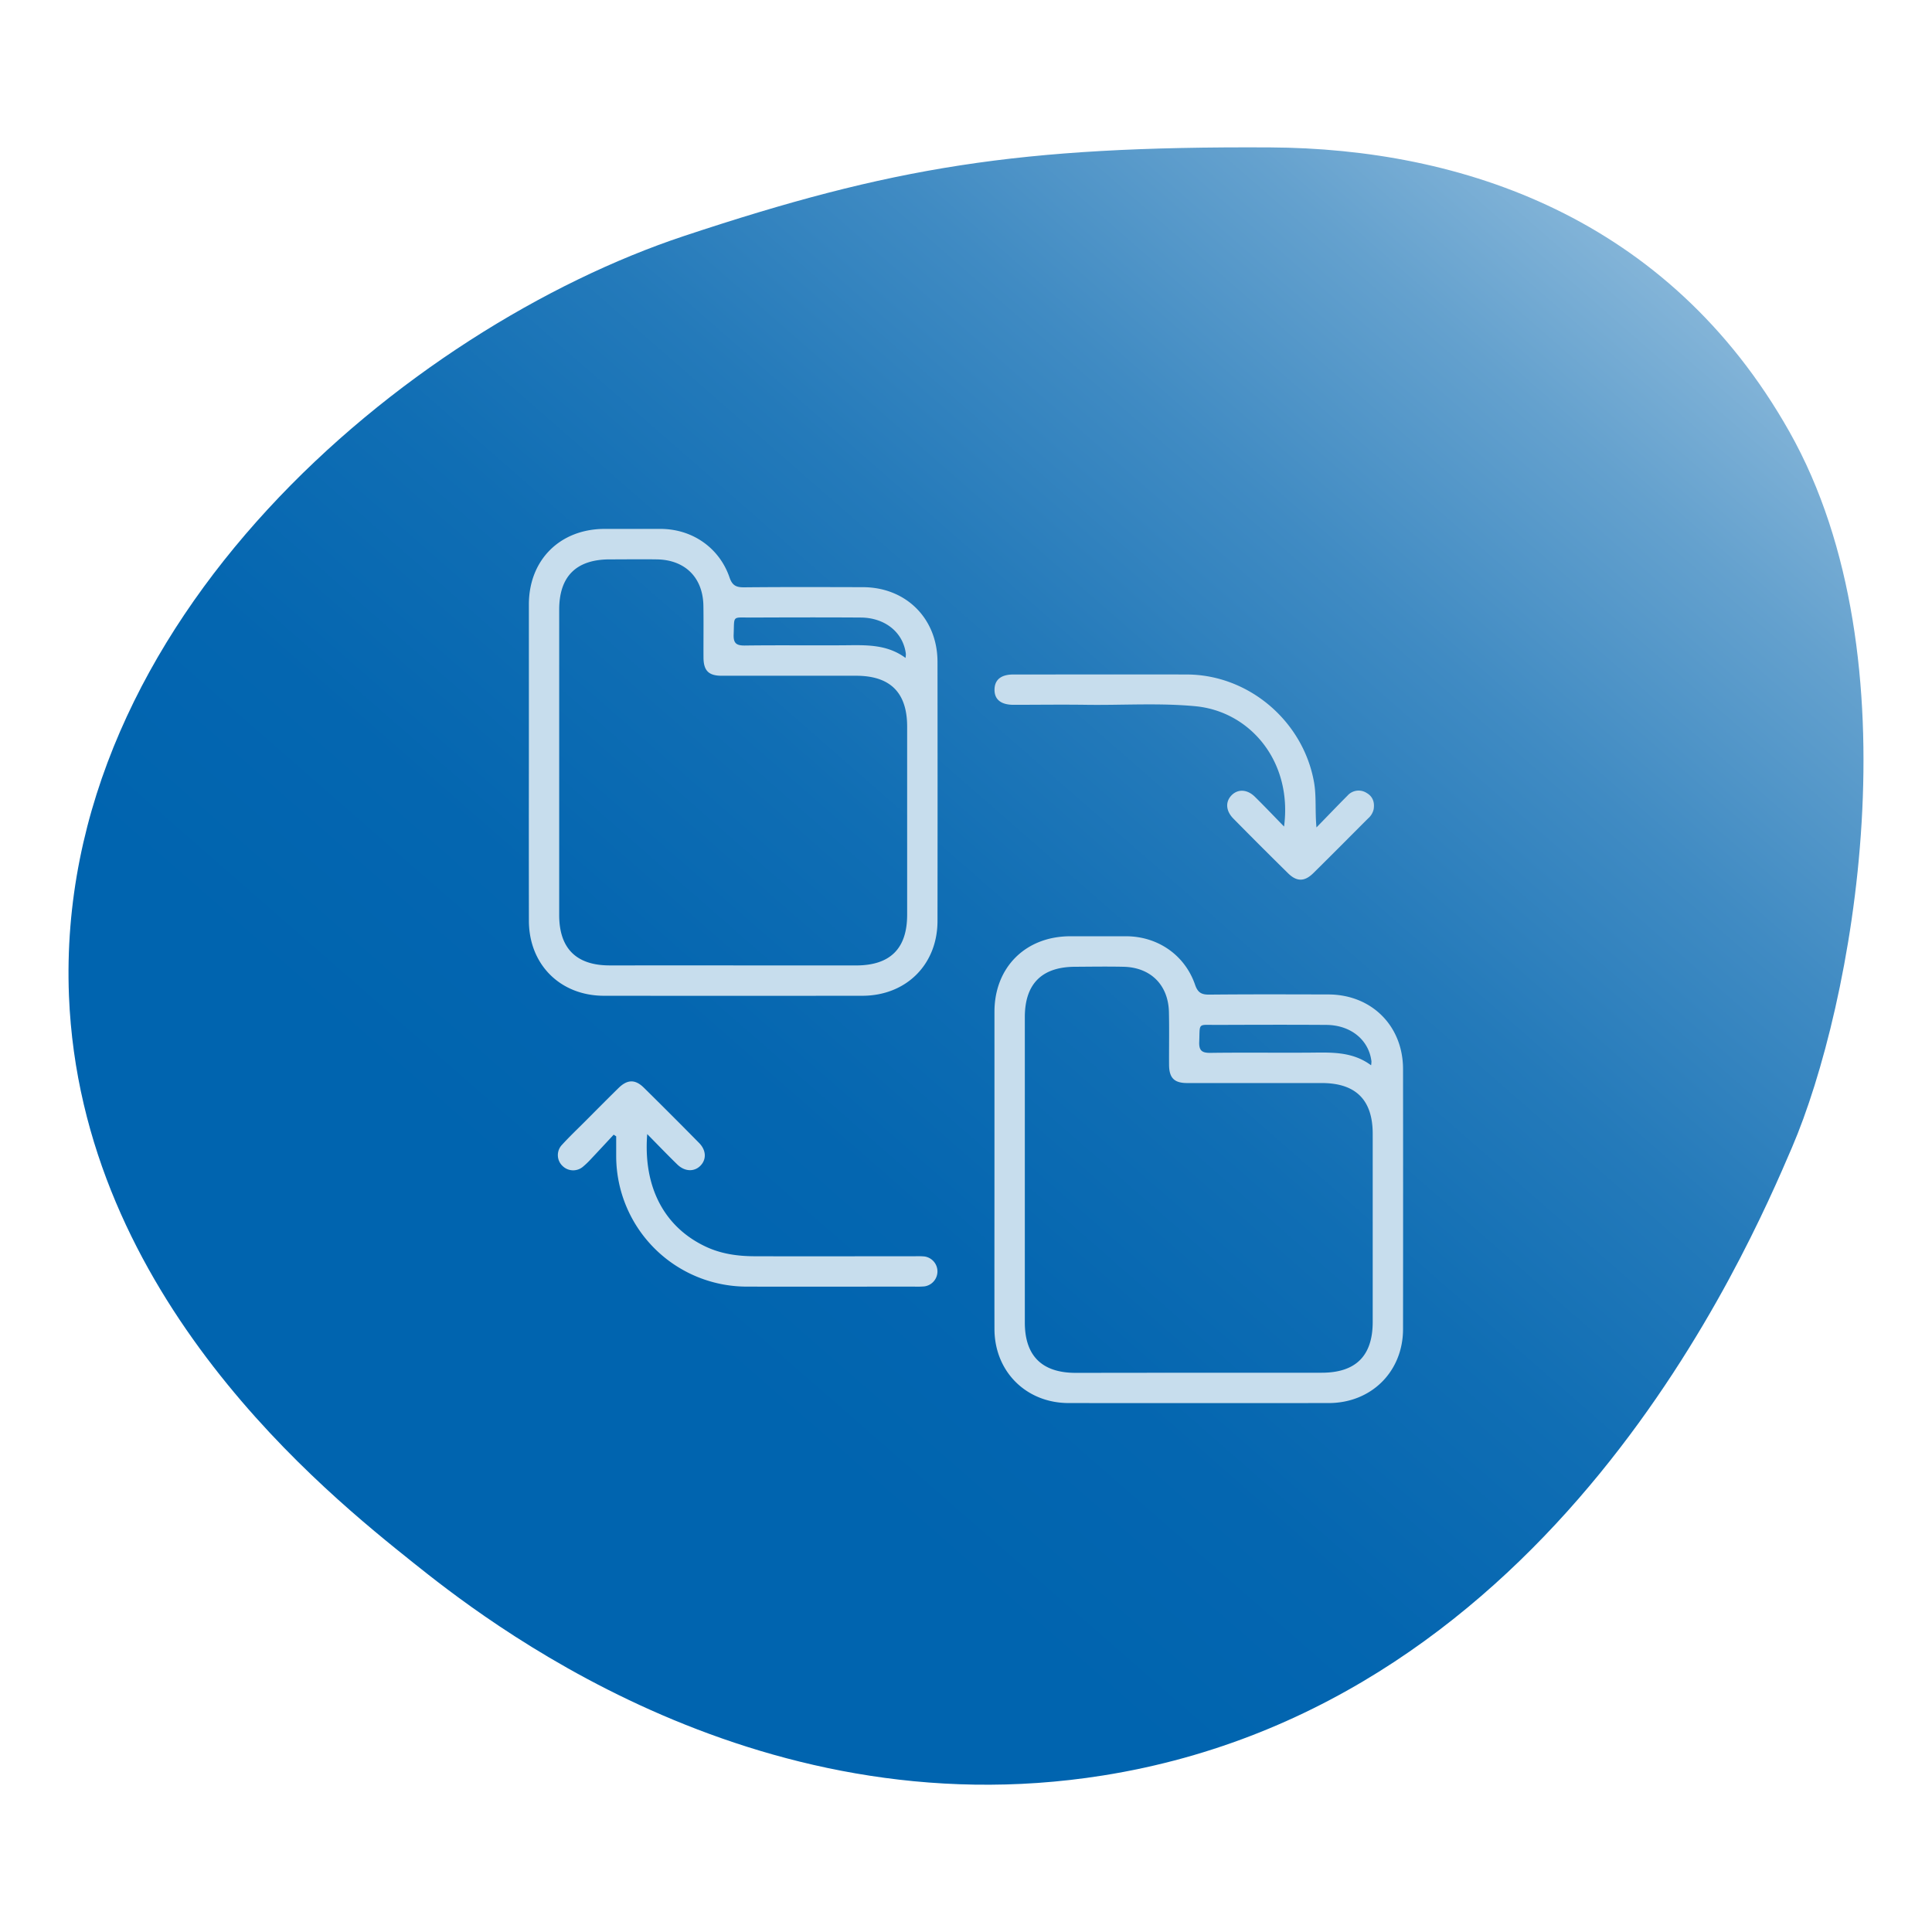
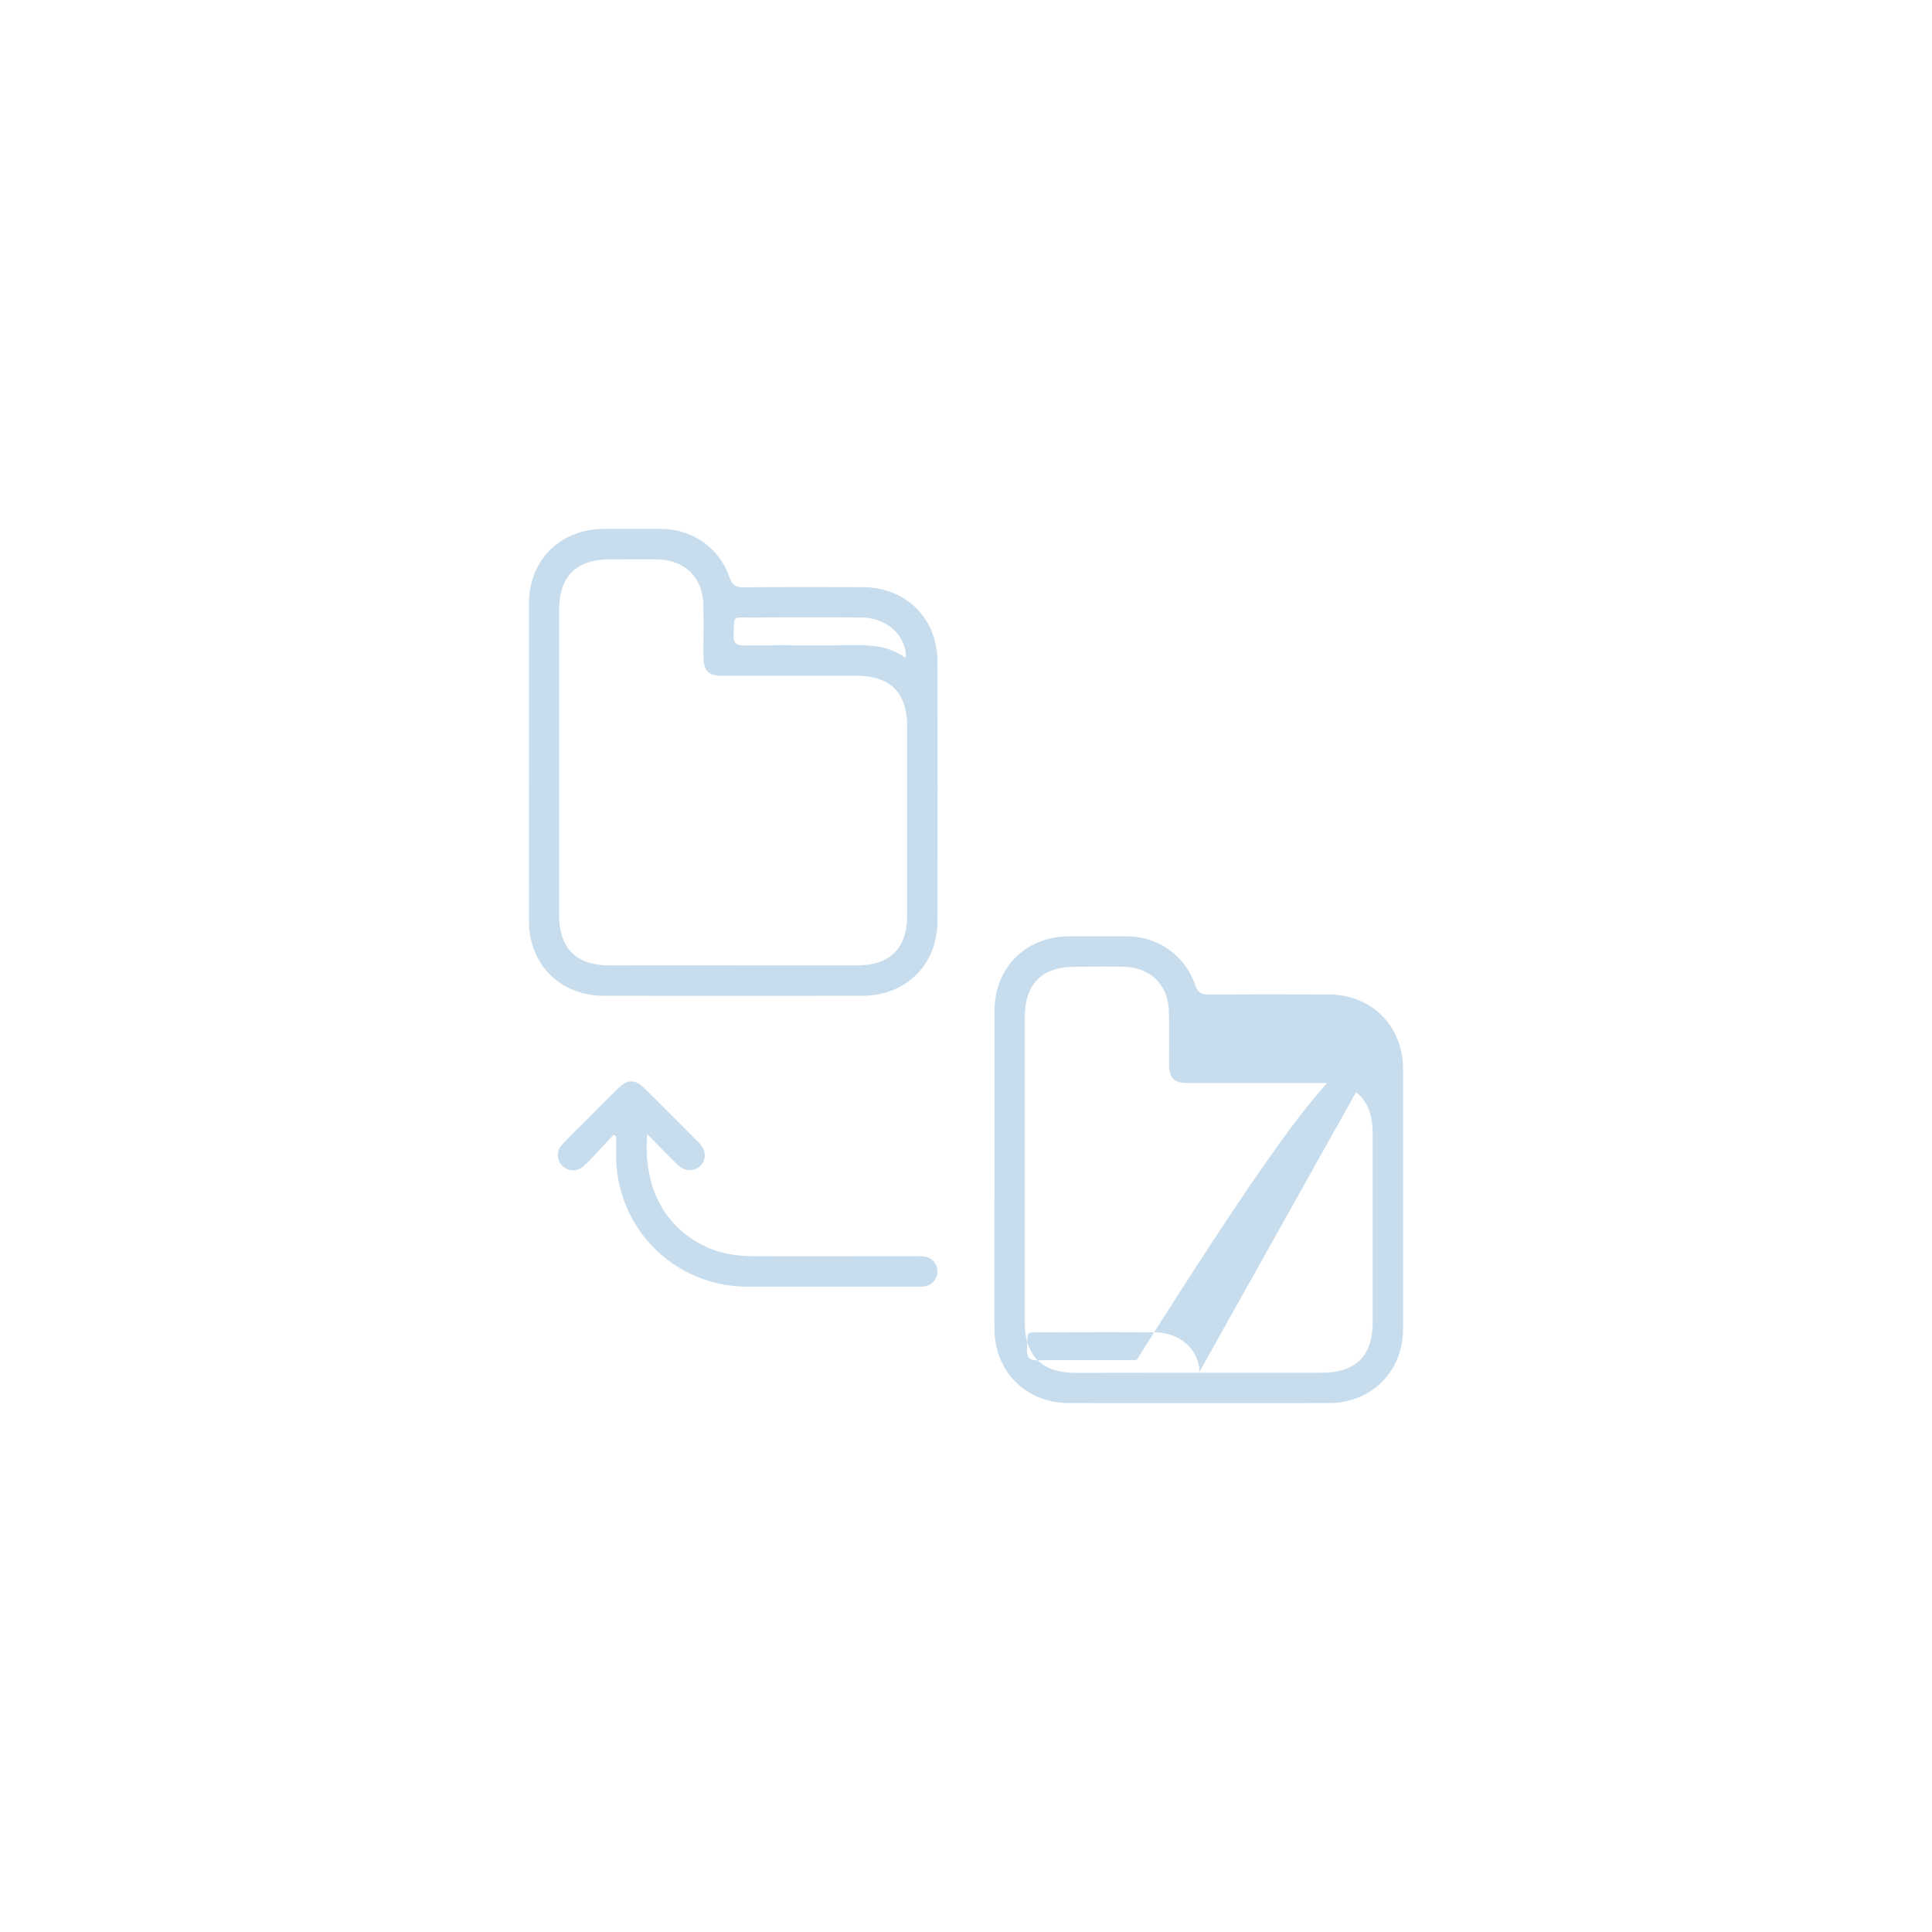
<svg xmlns="http://www.w3.org/2000/svg" id="Layer_1" data-name="Layer 1" viewBox="0 0 1000 1000">
  <defs>
    <style>.cls-1{fill:url(#linear-gradient);}.cls-2{fill:#c7dded;}</style>
    <linearGradient id="linear-gradient" x1="945.85" y1="-16.06" x2="334.49" y2="683.53" gradientUnits="userSpaceOnUse">
      <stop offset="0" stop-color="#c7dded" />
      <stop offset="0.01" stop-color="#c3dbec" />
      <stop offset="0.15" stop-color="#90bcdc" />
      <stop offset="0.29" stop-color="#64a1ce" />
      <stop offset="0.43" stop-color="#408bc3" />
      <stop offset="0.57" stop-color="#247aba" />
      <stop offset="0.71" stop-color="#106eb4" />
      <stop offset="0.86" stop-color="#0466b0" />
      <stop offset="1" stop-color="#0064af" />
    </linearGradient>
  </defs>
-   <path class="cls-1" d="M35.7,515.55C27.92,321.13,211.48,169.49,354.09,122.14,461.58,86.46,526.91,75.59,657.49,76.3c98.55.54,205.87,35.81,268.68,147.12,66.64,118.1,32.65,297.58,1.37,370.48C904.42,647.8,804,882,570.8,919c-182.55,29-322.35-82.59-356.73-110C169.17,773.11,42,671.59,35.7,515.55Z" />
  <path class="cls-2" d="M273.75,394.71q0-40.95,0-81.88c0-23,16.1-39,39.1-39.07q14.58,0,29.17,0c16.32.08,30.31,9.74,35.59,25.14C379,303,381,304,385,304c20.55-.2,41.1-.13,61.65-.08,22.34.05,38.57,16.26,38.6,38.62q.08,67,0,134.1c0,22.62-16.24,38.75-38.94,38.77q-66.81.06-133.63,0c-22.7,0-38.88-16.17-38.92-38.8Q273.7,435.65,273.75,394.71Zm105.83,105q31.76,0,63.51,0c17.67,0,26.44-8.7,26.45-26.24q0-48.69,0-97.38c0-17.6-8.73-26.3-26.37-26.32q-34.82,0-69.62,0c-6.77,0-9.38-2.65-9.42-9.42-.05-8.94.09-17.88-.05-26.81-.22-14.55-9.43-23.75-24-24-8.15-.12-16.31,0-24.46,0-17.34,0-26.18,8.79-26.18,26q0,79,0,158.08c0,17.26,8.83,26.07,26.12,26.08Q347.6,499.69,379.58,499.67ZM468.7,340.54a13.62,13.62,0,0,0,.18-2.05c-1.32-11.05-10.66-18.76-23.3-18.85-19-.13-37.94-.08-56.91,0-9.9,0-8.52-1.18-8.93,8.73-.19,4.65,1.45,5.81,5.89,5.75,17.09-.23,34.18,0,51.27-.12C447.88,333.9,458.91,333.3,468.7,340.54Z" />
-   <path class="cls-2" d="M514.73,605.58q0-40.94,0-81.88c0-23,16.09-39,39.08-39.09,9.72,0,19.45,0,29.17,0,16.33.08,30.32,9.73,35.6,25.13,1.4,4.06,3.31,5.11,7.37,5.07,20.55-.2,41.1-.13,61.64-.08,22.35.06,38.6,16.26,38.62,38.6q.07,67.29,0,134.58c0,22-16.38,38.28-38.44,38.31q-67.29.07-134.58,0c-22.07,0-38.41-16.32-38.46-38.3C514.68,660.48,514.73,633,514.73,605.58ZM620.58,710.52H684.1c17.64,0,26.4-8.71,26.41-26.27q0-48.69,0-97.38c0-17.58-8.75-26.28-26.39-26.29-23.2,0-46.41,0-69.62,0-6.75,0-9.35-2.65-9.39-9.44-.06-9.09.14-18.19-.07-27.28-.32-14.06-9.46-23.15-23.5-23.46-8.31-.18-16.62-.05-24.93,0-17.32,0-26.15,8.8-26.16,26.05q0,79,0,158.08c0,17.24,8.85,26,26.15,26.06Q588.59,710.55,620.58,710.52Zm89.1-159.12a13.91,13.91,0,0,0,.18-2.06c-1.33-11.06-10.67-18.76-23.31-18.85-19-.13-37.94-.07-56.92,0-9.88,0-8.51-1.22-8.91,8.72-.19,4.66,1.46,5.81,5.89,5.75,16.93-.23,33.87,0,50.8-.11C688.53,544.78,699.75,544,709.68,551.4Z" />
-   <path class="cls-2" d="M681.4,428.28c5.86-6,10.91-11.3,16.07-16.47a7.65,7.65,0,0,1,9.91-1.37c3.22,1.84,4.22,4.9,3.61,8.49a8.87,8.87,0,0,1-2.91,4.73c-9.42,9.43-18.81,18.9-28.3,28.27-4.54,4.48-8.6,4.5-13.1.05q-14.23-14-28.29-28.28c-3.95-4-4.21-8.73-.92-12.07s8.1-3.13,12.06.78c5,4.92,9.82,10,15.1,15.41,4.42-33.64-17.52-59.6-45.92-62.28-18.77-1.77-37.61-.46-56.43-.73-12.54-.18-25.09,0-37.64,0-6.58,0-10-2.8-9.87-8,.09-5,3.41-7.69,9.7-7.69,30,0,59.93-.08,89.89,0,31.89.1,60,24,65.73,55.47C681.45,412,680.59,419.48,681.4,428.28Z" />
+   <path class="cls-2" d="M514.73,605.58q0-40.94,0-81.88c0-23,16.09-39,39.08-39.09,9.72,0,19.45,0,29.17,0,16.33.08,30.32,9.73,35.6,25.13,1.4,4.06,3.31,5.11,7.37,5.07,20.55-.2,41.1-.13,61.64-.08,22.35.06,38.6,16.26,38.62,38.6q.07,67.29,0,134.58c0,22-16.38,38.28-38.44,38.31q-67.29.07-134.58,0c-22.07,0-38.41-16.32-38.46-38.3C514.68,660.48,514.73,633,514.73,605.58ZM620.58,710.52H684.1c17.64,0,26.4-8.71,26.41-26.27q0-48.69,0-97.38c0-17.58-8.75-26.28-26.39-26.29-23.2,0-46.41,0-69.62,0-6.75,0-9.35-2.65-9.39-9.44-.06-9.09.14-18.19-.07-27.28-.32-14.06-9.46-23.15-23.5-23.46-8.31-.18-16.62-.05-24.93,0-17.32,0-26.15,8.8-26.16,26.05q0,79,0,158.08c0,17.24,8.85,26,26.15,26.06Q588.59,710.55,620.58,710.52Za13.91,13.91,0,0,0,.18-2.06c-1.33-11.06-10.67-18.76-23.31-18.85-19-.13-37.94-.07-56.92,0-9.88,0-8.51-1.22-8.91,8.72-.19,4.66,1.46,5.81,5.89,5.75,16.93-.23,33.87,0,50.8-.11C688.53,544.78,699.75,544,709.68,551.4Z" />
  <path class="cls-2" d="M335,587c-2.16,27.56,8.92,48.24,30.36,58.29,8,3.75,16.51,4.92,25.18,4.94,27.77.09,55.53,0,83.3,0a36.8,36.8,0,0,1,4.7.12,7.82,7.82,0,0,1-.12,15.49,44.47,44.47,0,0,1-5.17.11c-29,0-58,.07-87.06,0a67.63,67.63,0,0,1-67.25-67.08c0-3.56,0-7.13,0-10.69l-1.3-.87c-3.9,4.19-7.78,8.39-11.71,12.55a42.89,42.89,0,0,1-4.06,3.92,7.83,7.83,0,0,1-10.69-.27,7.71,7.71,0,0,1-.25-11c3.81-4.17,7.91-8.07,11.9-12.06,5.76-5.78,11.49-11.58,17.32-17.29,4.58-4.49,8.62-4.59,13.1-.18q14.42,14.21,28.61,28.62c3.71,3.77,3.87,8.48.72,11.73s-8.12,3.22-12.06-.65C345.5,597.79,340.63,592.72,335,587Z" />
</svg>